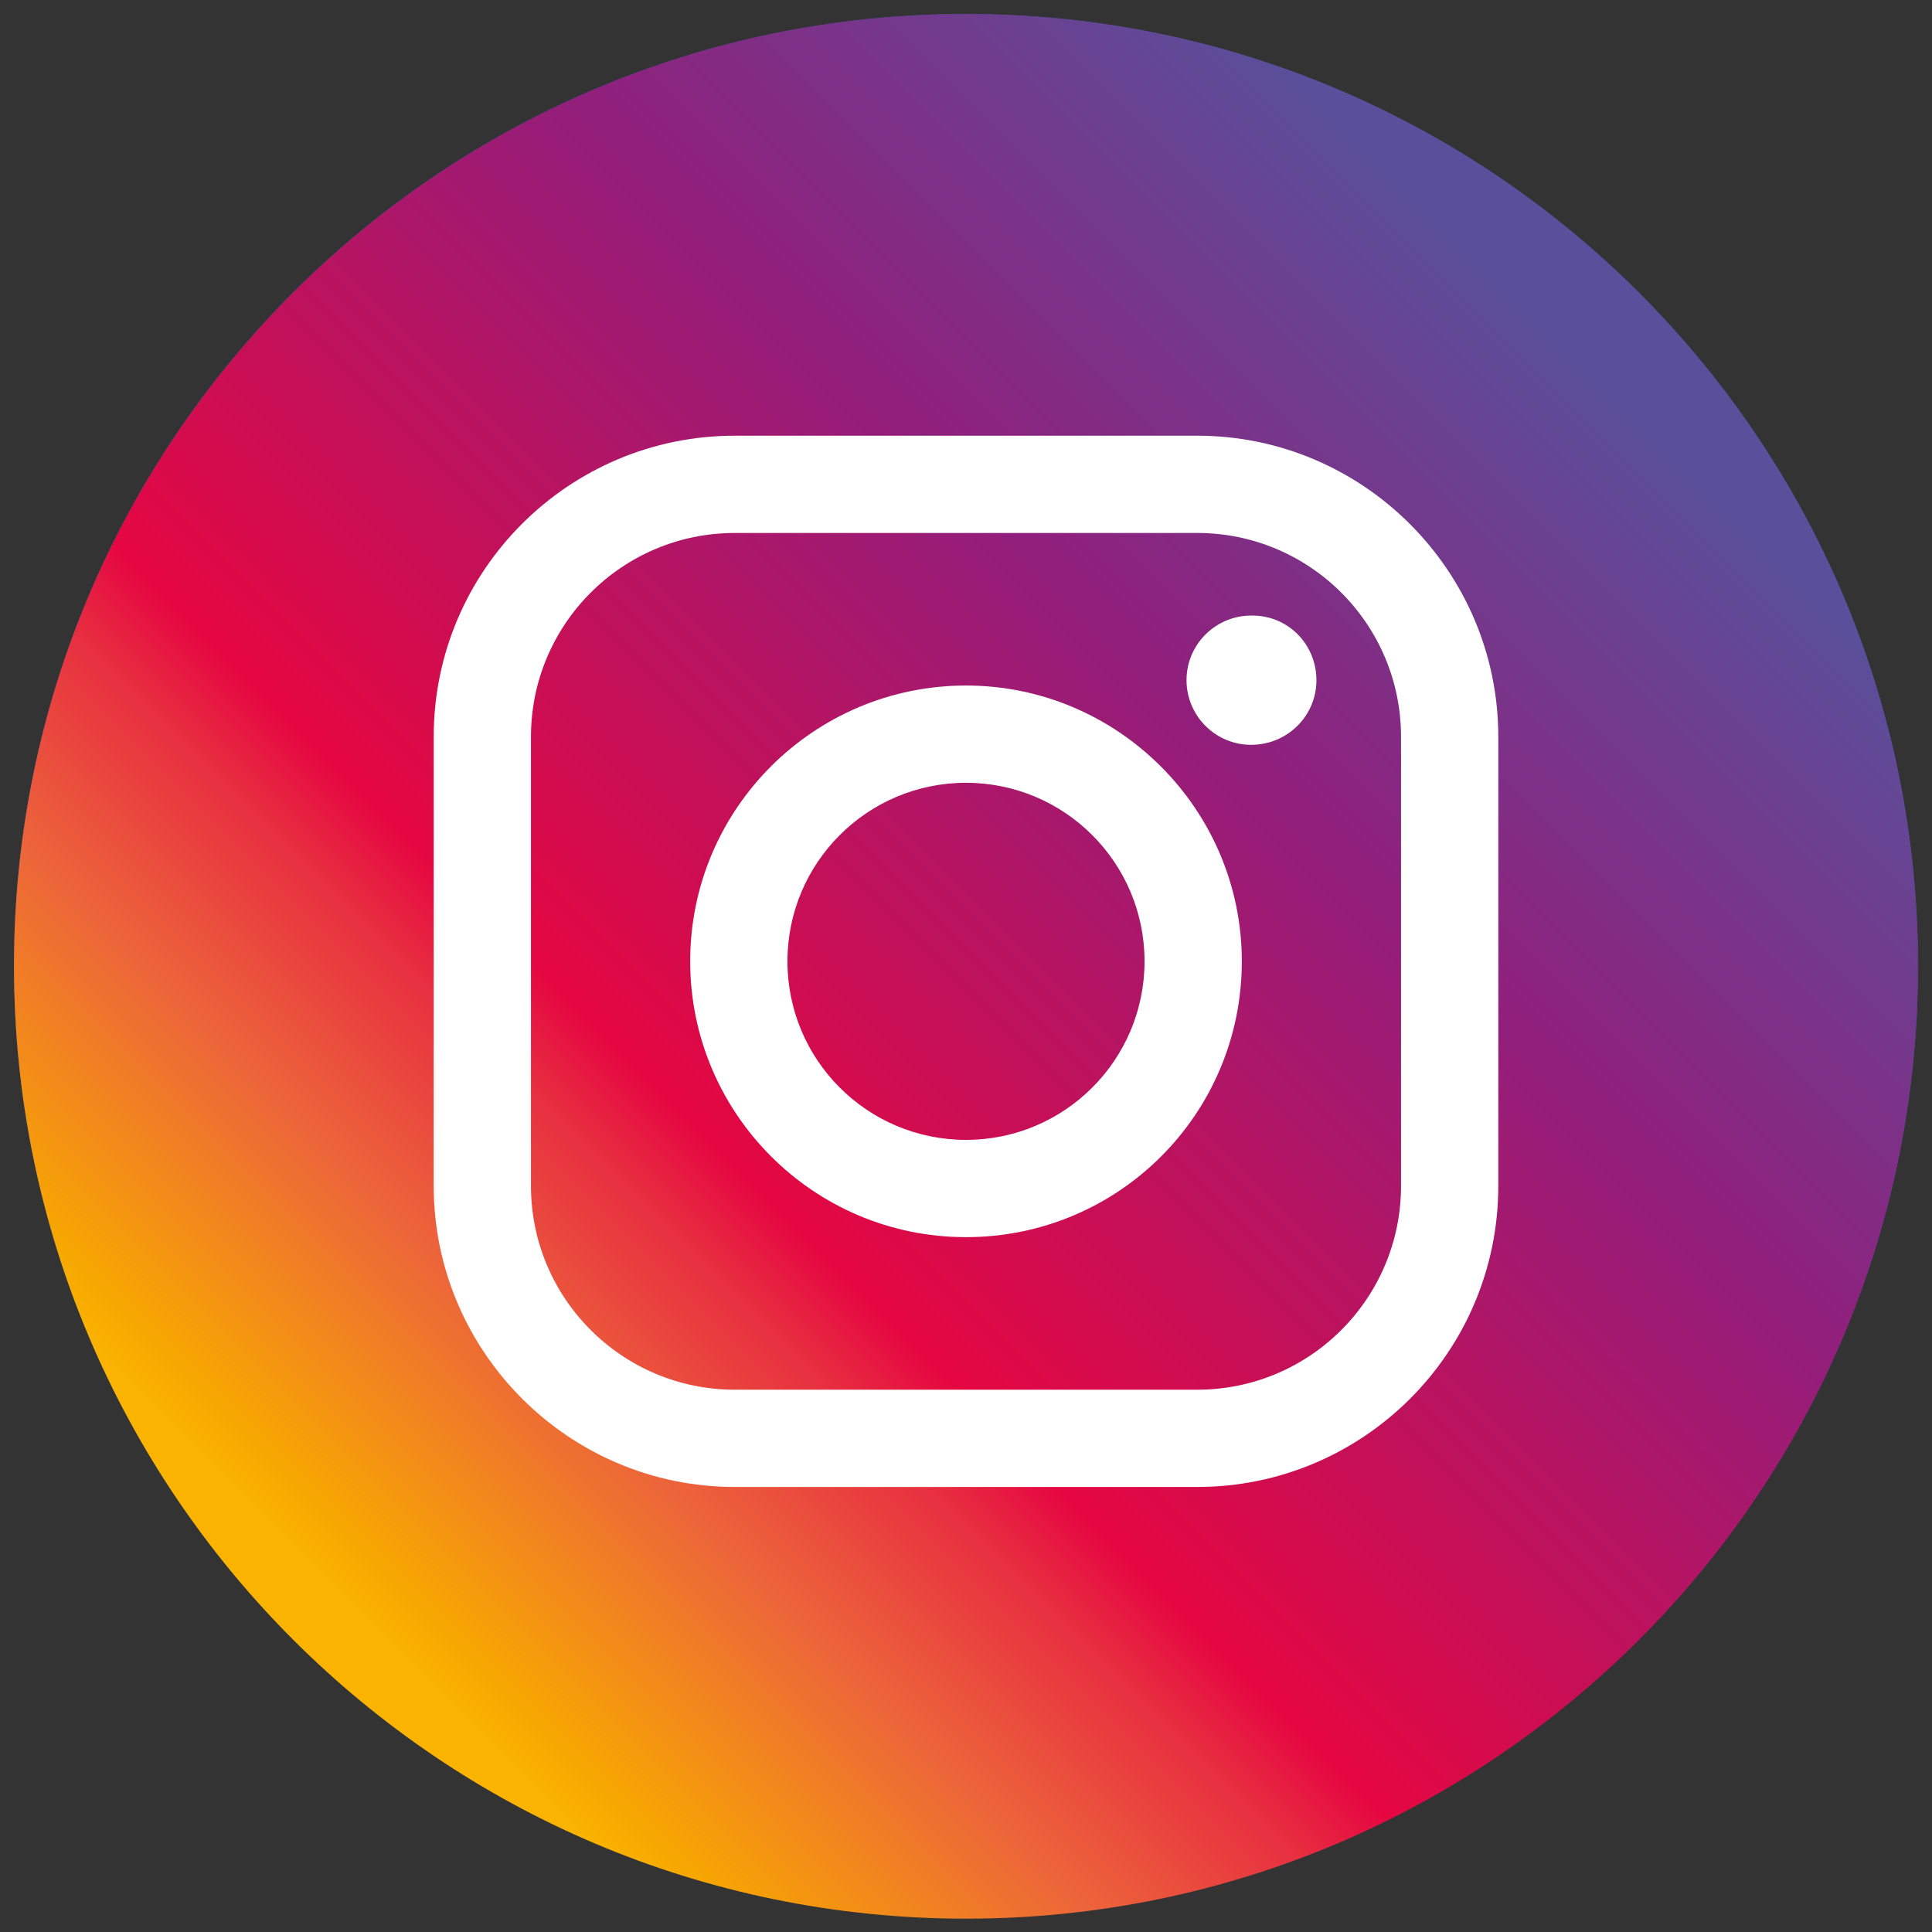
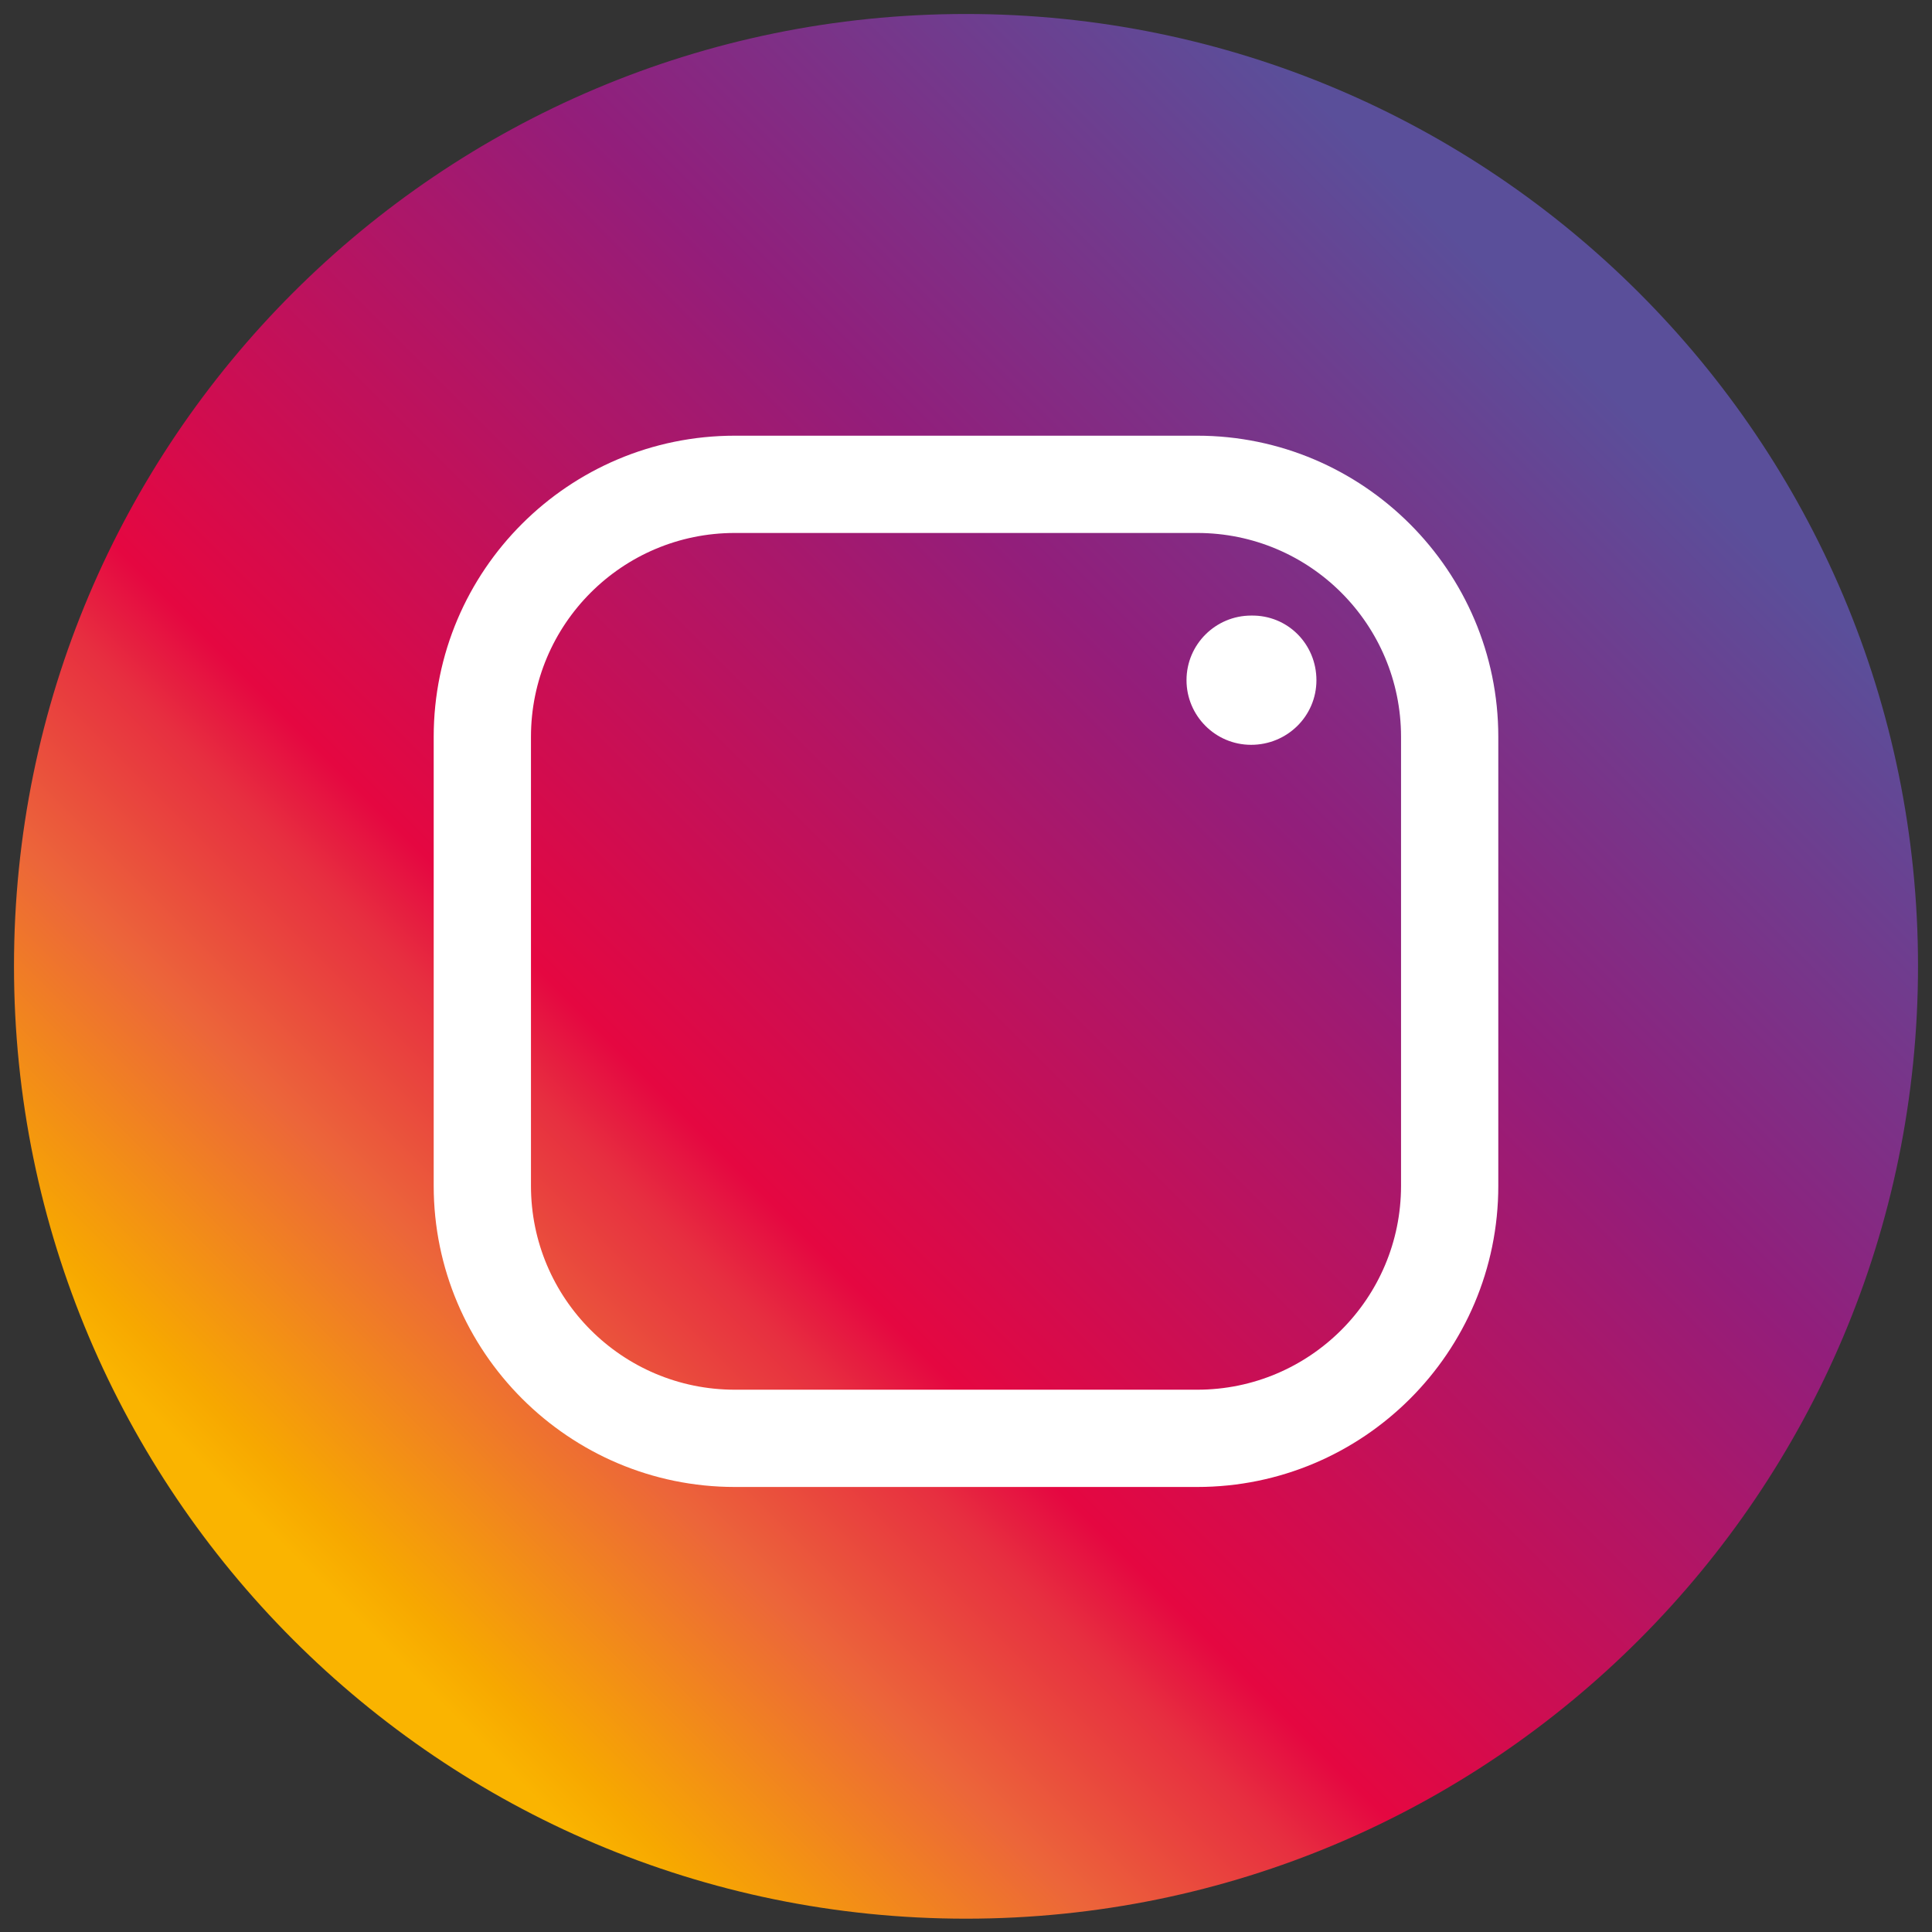
<svg xmlns="http://www.w3.org/2000/svg" version="1.1" id="Layer_1" x="0px" y="0px" viewBox="0 0 29 29" style="enable-background:new 0 0 29 29;" xml:space="preserve">
  <rect x="0" y="0" width="29" height="29" fill="#333333" stroke="none" />
  <style type="text/css">
	.st0{fill:#3D5195;}
	.st1{fill:#FBFBFC;}
	.st2{fill:url(#SVGID_1_);}
	.st3{fill:#FFFFFF;}
</style>
-   <path class="st0" d="M28.79,14.5c0,7.89-6.4,14.29-14.29,14.29c-7.89,0-14.29-6.4-14.29-14.29c0-7.9,6.4-14.29,14.29-14.29  C22.39,0.21,28.79,6.6,28.79,14.5z" />
  <g>
    <g>
-       <path class="st1" d="M17.64,7v2.51h-1.37c-0.41,0-0.66,0.11-0.79,0.33c-0.09,0.15-0.13,0.41-0.13,0.76v1.14h2.32l-0.28,2.53h-2.05    v7.29h-3.01v-7.29h-1.48v-2.53h1.48v-1.51c0-1.55,0.54-2.55,1.59-2.97C14.45,7.06,14.89,7,15.35,7H17.64z" />
-     </g>
+       </g>
  </g>
  <linearGradient id="SVGID_1_" gradientUnits="userSpaceOnUse" x1="4.445" y1="24.555" x2="23.661" y2="5.339">
    <stop offset="0.03" style="stop-color:#FAB400" />
    <stop offset="0.058" style="stop-color:#F7A800" />
    <stop offset="0.202" style="stop-color:#EC653A" />
    <stop offset="0.305" style="stop-color:#E72F40" />
    <stop offset="0.355" style="stop-color:#E50741" />
    <stop offset="0.707" style="stop-color:#921E7B" />
    <stop offset="1" style="stop-color:#5A4F9A" />
  </linearGradient>
  <path class="st2" d="M28.79,14.5c0,7.9-6.4,14.3-14.29,14.3S0.21,22.39,0.21,14.5c0-7.89,6.4-14.29,14.29-14.29  S28.79,6.61,28.79,14.5z" />
  <g>
    <g>
      <path class="st3" d="M17.97,22.32h-6.94c-2.49,0-4.52-2.03-4.52-4.52v-6.74c0-2.5,2.03-4.52,4.52-4.52h6.94    c2.49,0,4.52,2.03,4.52,4.52v6.74C22.49,20.3,20.46,22.32,17.97,22.32z M11.03,8c-1.69,0-3.06,1.37-3.06,3.06v6.74    c0,1.69,1.37,3.06,3.06,3.06h6.94c1.69,0,3.06-1.37,3.06-3.06v-6.74c0-1.69-1.37-3.06-3.06-3.06H11.03z" />
    </g>
    <g>
-       <path class="st3" d="M14.5,18.57c-2.29,0-4.14-1.86-4.14-4.14c0-2.29,1.86-4.14,4.14-4.14c2.28,0,4.14,1.86,4.14,4.14    C18.64,16.72,16.79,18.57,14.5,18.57z M14.5,11.75c-1.48,0-2.68,1.2-2.68,2.68c0,1.48,1.2,2.68,2.68,2.68    c1.48,0,2.68-1.2,2.68-2.68C17.18,12.95,15.98,11.75,14.5,11.75z" />
-     </g>
+       </g>
    <g>
      <path class="st3" d="M19.76,10.21c0,0.54-0.44,0.97-0.98,0.97c-0.54,0-0.97-0.44-0.97-0.97c0-0.54,0.44-0.97,0.97-0.97    C19.33,9.23,19.76,9.67,19.76,10.21z" />
    </g>
  </g>
</svg>